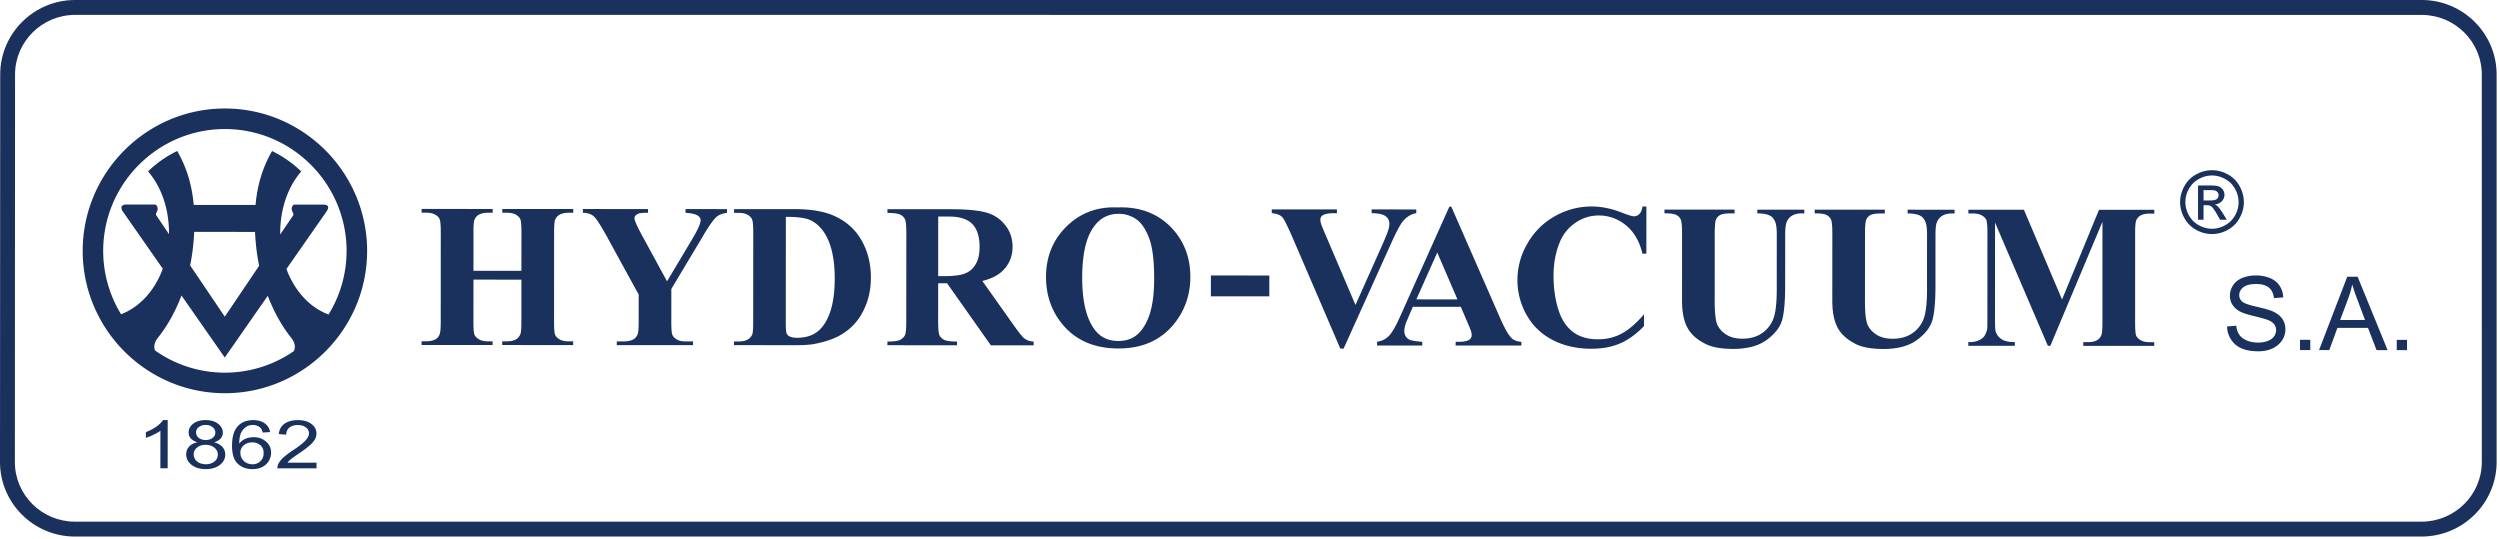
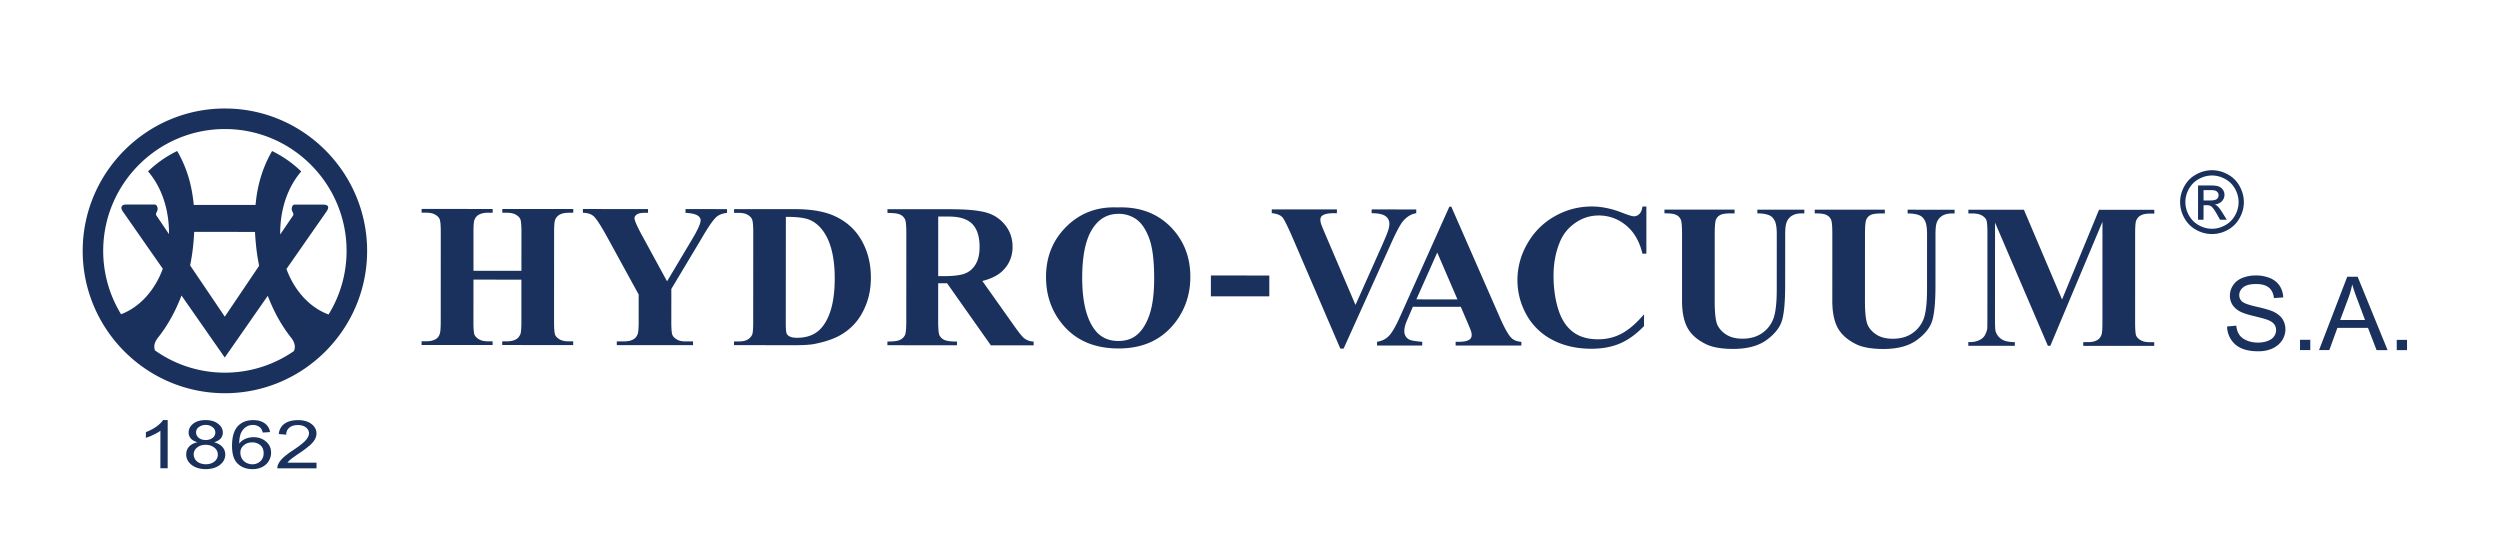
<svg xmlns="http://www.w3.org/2000/svg" width="204" height="44" fill="none">
  <g clip-path="url(#a)">
-     <path fill="#19315C" d="M6.13 1.215c-2.7 0-4.9 2.18-4.902 4.864L1.214 37.7c-.003 2.681 2.195 4.866 4.896 4.867h191.487c2.7.002 4.917-2.178 4.918-4.862l-.002-31.62c.002-2.682-2.194-4.866-4.895-4.867L6.131 1.214Zm191.466 42.567H6.108C2.74 43.78-.002 41.049 0 37.697L.017 6.078C.02 2.725 2.761-.002 6.131 0H197.62c3.368.002 6.107 2.733 6.105 6.085v31.619c-.001 3.353-2.76 6.08-6.129 6.078Z" />
    <path fill="#19315C" fill-rule="evenodd" d="M15.515 21.657c.118-.581.21-1.183.264-1.798.03-.312.054-.625.066-.938l4.964.003c.015.312.037.625.069.938.055.626.146 1.234.268 1.825l-2.803 4.153-2.828-4.183Zm-2.87 6.936c-.125-.352-.023-.698.247-1.042.766-.958 1.42-2.127 1.918-3.438l3.53 5.06 3.51-5.037c.494 1.305 1.146 2.463 1.906 3.42.283.36.382.719.23 1.089a9.867 9.867 0 0 1-5.638 1.764 9.837 9.837 0 0 1-5.703-1.816Zm-.565-14.608c1.092 1.264 1.712 3.06 1.71 5.046v.073l-1.054-1.557c-.05-.132.126-.316.128-.487.002-.178-.09-.37-.233-.37h-.476l-1.855-.001c-.457-.001-.457.308-.289.55l3.273 4.69c-.648 1.769-1.88 3.136-3.406 3.712a9.917 9.917 0 0 1-1.457-5.176c.005-5.477 4.468-9.938 9.936-9.935 5.471.002 9.926 4.468 9.924 9.944a9.874 9.874 0 0 1-1.471 5.188c-1.537-.564-2.78-1.934-3.436-3.713l3.267-4.686c.214-.312.221-.565-.275-.565l-1.854-.001-.473-.002c-.145 0-.238.19-.234.37.004.178.188.368.124.5l-1.065 1.568v-.098c0-1.986.622-3.78 1.717-5.044a9.149 9.149 0 0 0-2.38-1.666 10.16 10.16 0 0 0-.985 2.348c-.18.65-.3 1.34-.362 2.05l-5.044-.002a11.972 11.972 0 0 0-.365-2.051 10 10 0 0 0-.986-2.348 9.147 9.147 0 0 0-2.379 1.663Zm6.278-5.132c6.391.003 11.601 5.225 11.599 11.623-.002 6.398-5.22 11.613-11.61 11.61-6.395-.003-11.602-5.225-11.599-11.622.004-6.397 5.217-11.614 11.61-11.611ZM25.828 37.754v.462h-3.195a.742.742 0 0 1 .07-.336c.081-.176.21-.348.39-.52a6.25 6.25 0 0 1 .776-.592c.527-.348.882-.626 1.066-.83.183-.201.279-.396.279-.578 0-.19-.084-.35-.253-.483-.168-.13-.39-.194-.656-.194-.286 0-.514.069-.687.207a.704.704 0 0 0-.261.579l-.61-.052c.042-.369.2-.65.472-.844.274-.193.641-.29 1.098-.29.465 0 .83.107 1.098.314.274.21.408.467.408.773 0 .16-.041.313-.117.464-.082.15-.213.312-.397.48a8.732 8.732 0 0 1-.914.686c-.356.243-.584.407-.688.495-.1.083-.184.172-.247.257l2.368.002Zm-6.214-.808c0 .164.041.324.127.474.088.15.208.266.363.347.157.077.322.12.494.12a.93.93 0 0 0 .646-.248c.18-.163.269-.385.269-.666 0-.27-.087-.485-.262-.64a.996.996 0 0 0-.678-.234c-.268 0-.494.077-.678.234a.752.752 0 0 0-.28.613Zm2.422-1.687-.593.036c-.05-.188-.123-.325-.222-.412a.874.874 0 0 0-.594-.206.957.957 0 0 0-.495.129c-.19.11-.335.272-.445.481-.105.213-.162.514-.168.907.144-.175.318-.309.525-.394.207-.085.423-.125.65-.125.395 0 .734.118 1.011.354.28.236.416.54.416.915 0 .245-.066.47-.198.686-.13.21-.31.37-.538.484-.23.111-.486.168-.778.168-.495 0-.896-.149-1.207-.444-.315-.294-.466-.78-.466-1.456 0-.758.17-1.31.514-1.65.302-.3.707-.45 1.218-.45.378 0 .69.087.935.262.24.173.386.41.435.715Zm-6.23 1.823c0 .138.039.27.118.398.08.126.2.228.358.298.161.07.326.105.512.105.283 0 .516-.072.702-.221a.693.693 0 0 0 .278-.563.695.695 0 0 0-.287-.574c-.19-.152-.426-.228-.713-.228-.28 0-.509.074-.691.225a.692.692 0 0 0-.278.56Zm.193-1.808c0 .185.073.335.219.455.147.116.338.176.573.176.226 0 .416-.06.563-.175a.536.536 0 0 0 .217-.43.535.535 0 0 0-.223-.442.867.867 0 0 0-.562-.183.896.896 0 0 0-.564.176.522.522 0 0 0-.223.423Zm.117.815c-.249-.074-.428-.177-.546-.312a.704.704 0 0 1-.177-.487c0-.285.125-.523.375-.718.255-.196.59-.292 1.011-.292.423 0 .762.1 1.016.299.261.2.387.44.387.724a.7.7 0 0 1-.176.476c-.118.134-.295.237-.536.31.296.078.522.205.676.38a.906.906 0 0 1 .235.625c0 .334-.148.616-.44.844-.291.226-.677.342-1.156.342-.474 0-.858-.116-1.151-.346-.291-.23-.44-.512-.44-.857 0-.253.08-.464.243-.639.155-.171.385-.287.679-.35Zm-2.434 2.12h-.595l.003-3.061c-.142.11-.33.218-.563.327a4.448 4.448 0 0 1-.624.252l.001-.465c.333-.129.62-.281.87-.46.248-.181.422-.355.529-.524h.381l-.002 3.932ZM168.263 24.438l3.017-7.318 4.512.002v.306h-.361c-.326 0-.589.055-.784.17a.842.842 0 0 0-.33.386c-.057.131-.089.471-.089 1.022l-.002 7.32c0 .565.029.921.086 1.064.062.143.182.265.37.371.183.11.433.162.745.162h.358v.302l-5.79-.002v-.303h.359c.329.002.587-.055.787-.173.135-.073.244-.205.326-.391.059-.129.091-.474.091-1.033l.002-8.225-4.253 10.122h-.199l-4.313-10.057-.004 7.82c0 .545.014.883.041 1.01.07.271.224.495.462.664.239.174.609.261 1.117.261v.301h-3.797v-.303h.116c.244.006.475-.037.688-.119.211-.085.372-.199.48-.34.111-.141.193-.344.258-.596.009-.063.014-.336.015-.836l.003-7.025c.001-.563-.031-.911-.088-1.05-.062-.141-.185-.265-.369-.37-.185-.107-.435-.16-.744-.16h-.353v-.305l4.532.002 3.111 7.321Zm-20.181-7.33 5.721.002v.308h-.284c-.429 0-.726.042-.886.13a.748.748 0 0 0-.344.373c-.07.16-.106.559-.106 1.19l-.002 5.433c-.002.994.077 1.653.226 1.976.147.321.394.588.738.802.345.213.776.32 1.301.32.601 0 1.113-.136 1.534-.405.422-.27.741-.643.949-1.115.207-.477.316-1.304.316-2.482l.002-4.529c.001-.495-.053-.852-.156-1.064-.105-.212-.234-.361-.39-.44-.245-.127-.593-.189-1.038-.189v-.307l3.832.004v.305h-.228c-.311 0-.57.061-.776.187a1.06 1.06 0 0 0-.453.564c-.069.176-.1.489-.102.94l-.002 4.218c0 1.306-.091 2.247-.259 2.824-.175.58-.594 1.11-1.257 1.594-.665.488-1.577.73-2.728.73-.954 0-1.697-.13-2.222-.386-.709-.352-1.22-.798-1.512-1.344-.293-.546-.44-1.28-.44-2.204l.002-5.434c.001-.638-.03-1.034-.108-1.192a.754.754 0 0 0-.365-.372c-.175-.093-.494-.138-.963-.132v-.305Zm-12.262-.007 5.722.004v.306h-.284c-.43 0-.728.042-.887.132a.768.768 0 0 0-.346.37c-.068.16-.103.559-.104 1.19l-.002 5.433c0 .996.074 1.653.222 1.979.154.32.398.585.741.801.344.214.777.319 1.3.32.603 0 1.113-.135 1.533-.405.426-.271.74-.643.95-1.116.21-.477.318-1.303.318-2.482l.002-4.527c0-.497-.053-.853-.155-1.066-.104-.212-.235-.36-.391-.44-.245-.127-.592-.188-1.039-.189v-.305l3.833.002v.305h-.229c-.311 0-.57.061-.775.188a1.037 1.037 0 0 0-.449.562c-.071.177-.106.49-.107.943l-.004 4.216c0 1.306-.087 2.247-.257 2.825-.172.579-.592 1.11-1.256 1.594-.667.487-1.577.73-2.727.73-.955 0-1.698-.13-2.223-.389-.715-.348-1.218-.796-1.513-1.342-.292-.545-.439-1.28-.439-2.203l.002-5.434c.001-.638-.035-1.036-.108-1.193a.747.747 0 0 0-.365-.37c-.175-.093-.494-.139-.963-.132v-.307Zm-1.475-.25-.002 3.846h-.32c-.24-1.003-.686-1.774-1.344-2.312a3.428 3.428 0 0 0-2.223-.801c-.692 0-1.324.197-1.903.598a3.455 3.455 0 0 0-1.267 1.563c-.344.823-.517 1.74-.517 2.748 0 .994.124 1.897.376 2.715.248.818.641 1.433 1.174 1.85.534.419 1.226.628 2.076.629.699 0 1.339-.152 1.918-.46.583-.305 1.193-.829 1.838-1.577v.959c-.623.646-1.27 1.119-1.943 1.41-.675.292-1.46.438-2.361.438-1.183 0-2.236-.239-3.153-.716a5.062 5.062 0 0 1-2.126-2.046 5.746 5.746 0 0 1-.745-2.842 5.885 5.885 0 0 1 .833-3.012 5.832 5.832 0 0 1 2.241-2.21 6.045 6.045 0 0 1 2.994-.782c.781 0 1.606.167 2.471.507.505.196.823.294.96.294a.614.614 0 0 0 .451-.19c.13-.128.216-.332.252-.609h.32Zm-15.417 7.58-1.649-3.825-1.705 3.822 3.354.002Zm.274.604-3.913-.003-.466 1.083c-.156.36-.23.655-.231.893 0 .311.127.542.378.686.147.088.507.152 1.085.197l-.002.304-3.687-.002.001-.305c.398-.06.728-.224.981-.493.258-.268.576-.828.949-1.676l3.971-8.856h.157l3.991 9.108c.382.863.695 1.405.942 1.63.184.17.449.268.786.294v.303l-5.364-.002v-.303h.219c.43 0 .734-.061.907-.18a.438.438 0 0 0 .183-.377.904.904 0 0 0-.053-.302c-.009-.05-.087-.253-.243-.616l-.591-1.383Zm-3.636-7.944v.307c-.404.062-.765.278-1.078.645-.231.272-.57.913-1.022 1.924l-3.828 8.478h-.268l-3.798-8.826c-.456-1.064-.766-1.69-.916-1.876-.158-.186-.452-.305-.881-.352v-.306l5.316.003v.307h-.179c-.481 0-.805.056-.982.178-.128.077-.188.2-.188.359 0 .098.021.216.062.35.045.133.192.492.442 1.074l2.361 5.527 2.194-4.916c.261-.596.425-.995.482-1.194.063-.203.09-.377.09-.52a.729.729 0 0 0-.131-.432.814.814 0 0 0-.38-.287c-.235-.094-.546-.137-.936-.137v-.309l3.64.003Zm-11.991 7.088-4.768-.001.001-1.7 4.768.004-.001 1.697Zm-12.302-6.73c-1.02 0-1.788.518-2.319 1.554-.429.85-.645 2.074-.647 3.666 0 1.896.333 3.294.995 4.2.466.636 1.114.955 1.95.955.56.001 1.028-.138 1.405-.41.478-.348.85-.908 1.122-1.677.267-.764.4-1.764.4-2.998.002-1.467-.135-2.567-.407-3.293-.271-.73-.62-1.244-1.042-1.548a2.47 2.47 0 0 0-1.457-.449Zm-.102-.523c1.77-.066 3.203.451 4.311 1.546 1.1 1.101 1.65 2.474 1.65 4.12-.001 1.41-.413 2.649-1.235 3.719-1.092 1.417-2.633 2.126-4.626 2.124-1.99 0-3.533-.675-4.626-2.034-.859-1.069-1.29-2.337-1.289-3.804 0-1.65.56-3.023 1.68-4.124 1.123-1.1 2.502-1.615 4.135-1.546Zm-14.613.744-.002 4.862.465.001c.757 0 1.323-.066 1.699-.206.376-.14.673-.392.887-.756.219-.362.326-.832.326-1.417 0-.848-.198-1.47-.594-1.876-.392-.404-1.028-.607-1.905-.607h-.876Zm-.002 5.445-.002 3.11c0 .604.037.98.105 1.134a.827.827 0 0 0 .39.374c.187.092.534.139 1.04.139v.303l-5.676-.005v-.302c.512.002.858-.043 1.042-.141a.861.861 0 0 0 .387-.373c.073-.153.11-.526.11-1.13l.004-7.203c0-.601-.037-.977-.111-1.133a.81.81 0 0 0-.388-.375c-.188-.094-.532-.137-1.04-.137v-.307l5.153.004c1.343 0 2.322.097 2.947.282a2.943 2.943 0 0 1 1.518 1.028c.392.497.591 1.084.59 1.755 0 .819-.3 1.495-.886 2.03-.379.338-.902.592-1.58.76l2.666 3.76c.346.485.597.787.742.91.226.17.482.263.779.276v.303h-3.493l-3.57-5.062h-.727Zm-12.43-5.42-.006 8.665c0 .458.025.735.065.84a.483.483 0 0 0 .22.239c.15.083.362.124.64.124.912 0 1.608-.31 2.086-.933.654-.84.983-2.143.983-3.911 0-1.426-.222-2.564-.668-3.417-.353-.662-.81-1.117-1.366-1.357-.393-.17-1.045-.253-1.954-.25Zm-4.232 10.469v-.302h.368c.321 0 .569-.048.74-.15.17-.1.301-.239.378-.415.052-.114.08-.457.08-1.03l.005-7.302c0-.569-.033-.92-.098-1.064-.056-.144-.175-.266-.36-.373-.184-.107-.431-.159-.741-.159h-.367v-.306l4.961.003c1.326 0 2.394.184 3.2.545.987.441 1.736 1.109 2.243 2.004.51.896.761 1.909.761 3.039-.001.782-.123 1.498-.375 2.156-.253.66-.578 1.2-.974 1.63-.397.429-.856.773-1.379 1.033-.523.255-1.157.455-1.908.598-.33.065-.856.097-1.572.096l-4.961-.003Zm-.569-11.101v.306c-.367.046-.649.152-.843.317-.277.23-.706.855-1.295 1.875l-2.406 4.017-.002 2.685c0 .573.03.929.09 1.07.058.137.18.26.355.365.178.112.413.162.71.162h.618v.303l-6.222-.002v-.304l.58.001c.325 0 .587-.055.777-.171.143-.074.254-.207.335-.395.062-.129.093-.473.093-1.03l.001-2.227-2.607-4.759c-.519-.937-.883-1.488-1.096-1.657-.212-.169-.497-.252-.85-.256v-.307l5.316.003v.306h-.24c-.32 0-.546.043-.675.137-.129.093-.19.19-.19.297 0 .193.22.69.654 1.48l2.003 3.676 1.996-3.348c.494-.819.744-1.36.744-1.628 0-.146-.068-.269-.211-.367-.184-.138-.53-.218-1.022-.245v-.307l3.387.003Zm-20.69 5.753-.003 3.44c0 .565.028.922.089 1.064.064.141.19.265.369.37.182.11.429.162.737.163h.37v.3l-5.796-.001v-.303h.368c.322 0 .578-.054.777-.17a.718.718 0 0 0 .322-.396c.064-.129.096-.47.096-1.03l.003-7.3c0-.57-.03-.922-.094-1.068-.055-.142-.178-.263-.361-.37-.18-.107-.426-.159-.738-.159h-.369v-.307l5.797.004v.305h-.37c-.319 0-.578.055-.774.17a.763.763 0 0 0-.333.394c-.064.13-.09.474-.09 1.032v3.144l3.912.001.003-3.141c0-.571-.03-.923-.09-1.068-.06-.143-.182-.265-.366-.373-.188-.106-.434-.158-.746-.158h-.36v-.306l5.79.003v.305h-.36c-.325 0-.584.056-.777.17a.8.8 0 0 0-.336.395c-.06.13-.09.474-.09 1.032l-.004 7.3c0 .567.03.923.09 1.066.06.14.183.264.367.37.19.109.432.161.745.161h.36v.302l-5.791-.003v-.301h.36c.325 0 .585-.056.777-.17.14-.077.25-.209.337-.396.06-.13.09-.472.09-1.03l.001-3.437-3.913-.004ZM179.81 16.357h.547c.263 0 .442-.041.536-.116a.39.39 0 0 0 .143-.313.378.378 0 0 0-.069-.223.412.412 0 0 0-.19-.146c-.081-.032-.232-.047-.455-.047h-.512v.845Zm-.451 1.575.002-2.8.958.002c.331 0 .571.022.715.076a.727.727 0 0 1 .482.68.748.748 0 0 1-.22.537.874.874 0 0 1-.579.254.74.74 0 0 1 .235.147c.117.111.253.296.416.557l.34.548h-.55l-.25-.442c-.195-.345-.351-.565-.47-.65-.083-.065-.205-.098-.365-.098h-.263l-.003 1.189h-.448Zm1.14-3.612c-.365 0-.719.094-1.067.281a2.037 2.037 0 0 0-.812.803 2.19 2.19 0 0 0-.292 1.089c0 .374.095.734.288 1.08.19.342.46.611.803.804.345.192.704.29 1.077.29.376 0 .737-.097 1.081-.29.347-.19.614-.46.805-.804a2.2 2.2 0 0 0 .287-1.077c0-.378-.098-.74-.292-1.09a1.98 1.98 0 0 0-.813-.804 2.21 2.21 0 0 0-1.065-.282Zm.001-.43c.438 0 .864.11 1.281.338.413.22.739.541.97.962.231.416.348.852.348 1.306 0 .449-.115.88-.346 1.293a2.393 2.393 0 0 1-.961.965 2.612 2.612 0 0 1-2.589 0 2.41 2.41 0 0 1-.961-.967 2.638 2.638 0 0 1-.345-1.295c0-.452.118-.888.351-1.305.232-.42.556-.74.972-.961a2.647 2.647 0 0 1 1.28-.337ZM195.575 28.57v-.837h.838l-.001.838-.837-.002Zm-4.617-2.46 2.027.001-.621-1.657a15.637 15.637 0 0 1-.424-1.243 7.732 7.732 0 0 1-.324 1.145l-.658 1.754Zm-1.723 2.456 2.299-5.983h.849l2.444 5.987h-.899l-.7-1.814h-2.497l-.66 1.811h-.836Zm-1.554 0v-.838h.838v.838h-.838Zm-5.95-1.926.748-.065c.034.3.114.546.245.737.131.193.331.349.602.465.27.12.577.178.915.178.303 0 .569-.043.802-.134.229-.088.404-.21.517-.368a.896.896 0 0 0 .17-.513.77.77 0 0 0-.166-.492c-.108-.14-.288-.257-.539-.351-.161-.065-.514-.162-1.065-.296-.546-.13-.932-.254-1.153-.373a1.646 1.646 0 0 1-.639-.557 1.386 1.386 0 0 1-.208-.746c0-.3.087-.584.258-.845.172-.262.423-.463.751-.598a2.884 2.884 0 0 1 1.095-.205 3.01 3.01 0 0 1 1.175.217c.337.142.598.353.78.629.181.279.279.593.296.945l-.761.056c-.043-.378-.178-.664-.415-.857-.234-.194-.58-.29-1.04-.29-.48 0-.825.086-1.045.262-.22.175-.331.389-.331.633a.677.677 0 0 0 .231.531c.155.14.551.284 1.193.428.643.147 1.084.275 1.323.383.35.161.606.365.774.61.161.248.245.53.245.852 0 .319-.09.618-.272.899-.186.28-.446.499-.786.66-.34.155-.724.232-1.149.23-.544 0-.997-.076-1.361-.235a1.898 1.898 0 0 1-.861-.714 1.984 1.984 0 0 1-.329-1.076Z" clip-rule="evenodd" />
  </g>
  <defs>
    <clipPath id="a">
      <path fill="#fff" d="M0 0h204v44H0z" />
    </clipPath>
  </defs>
</svg>